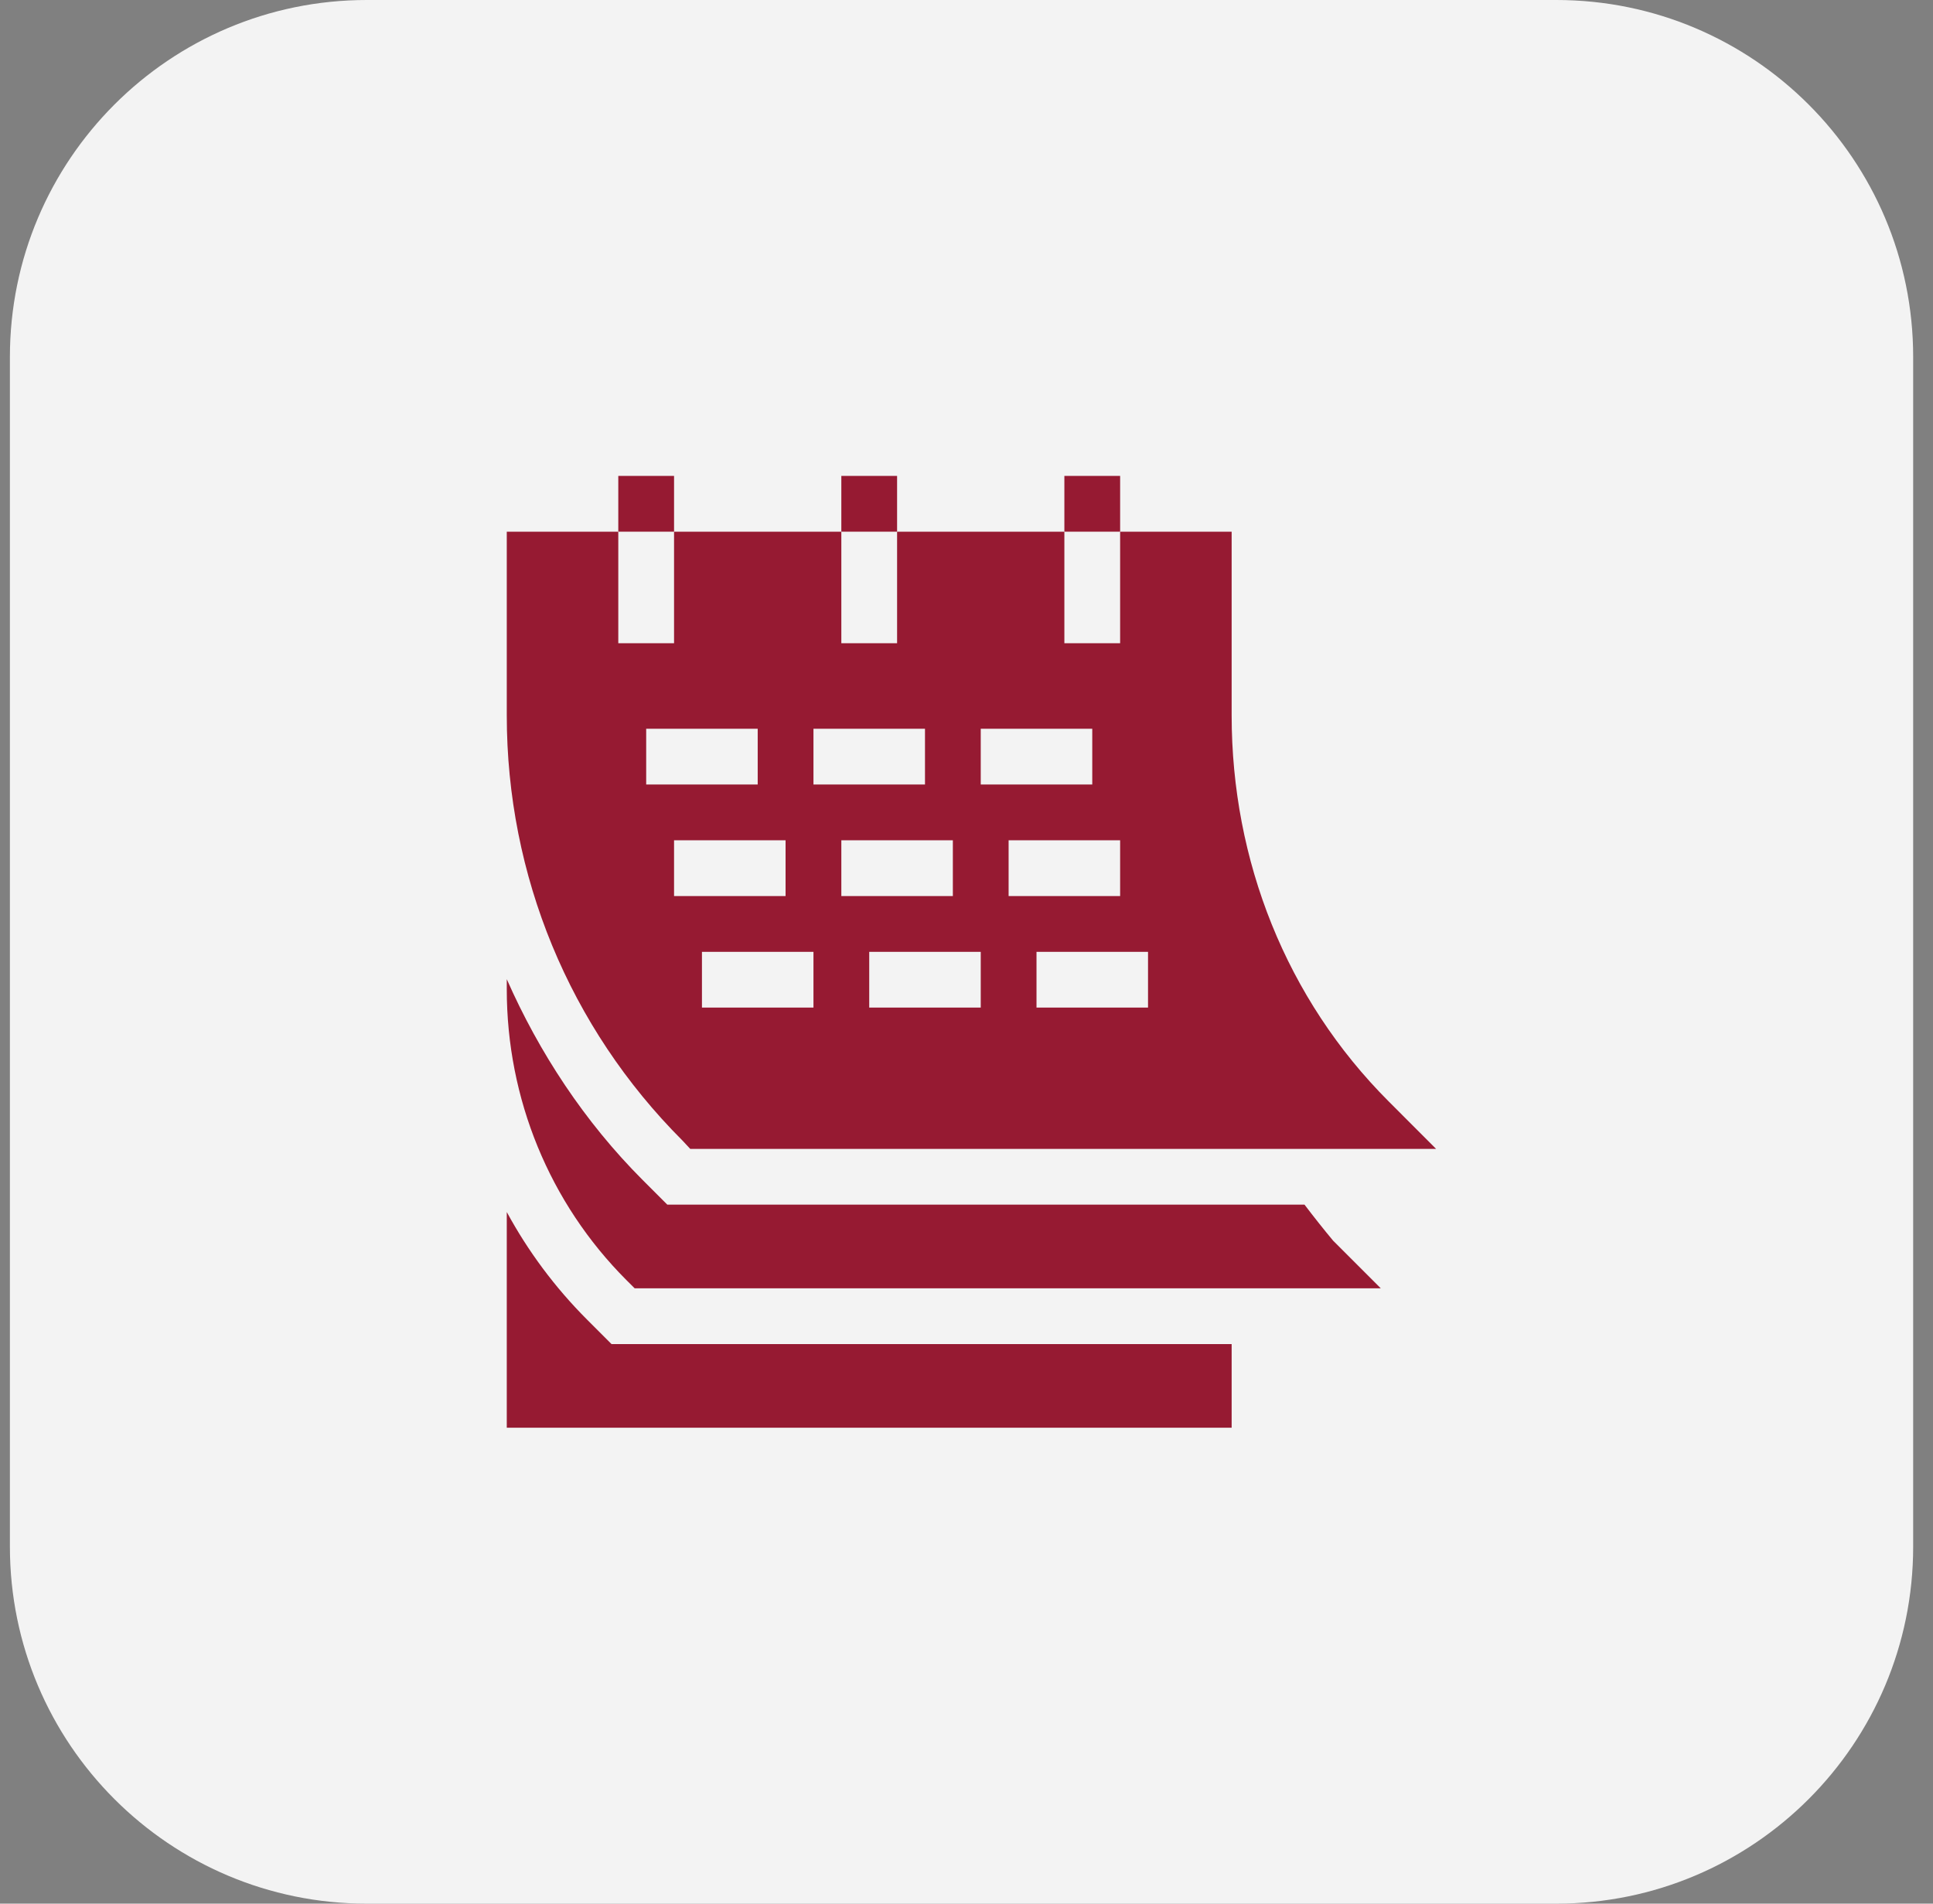
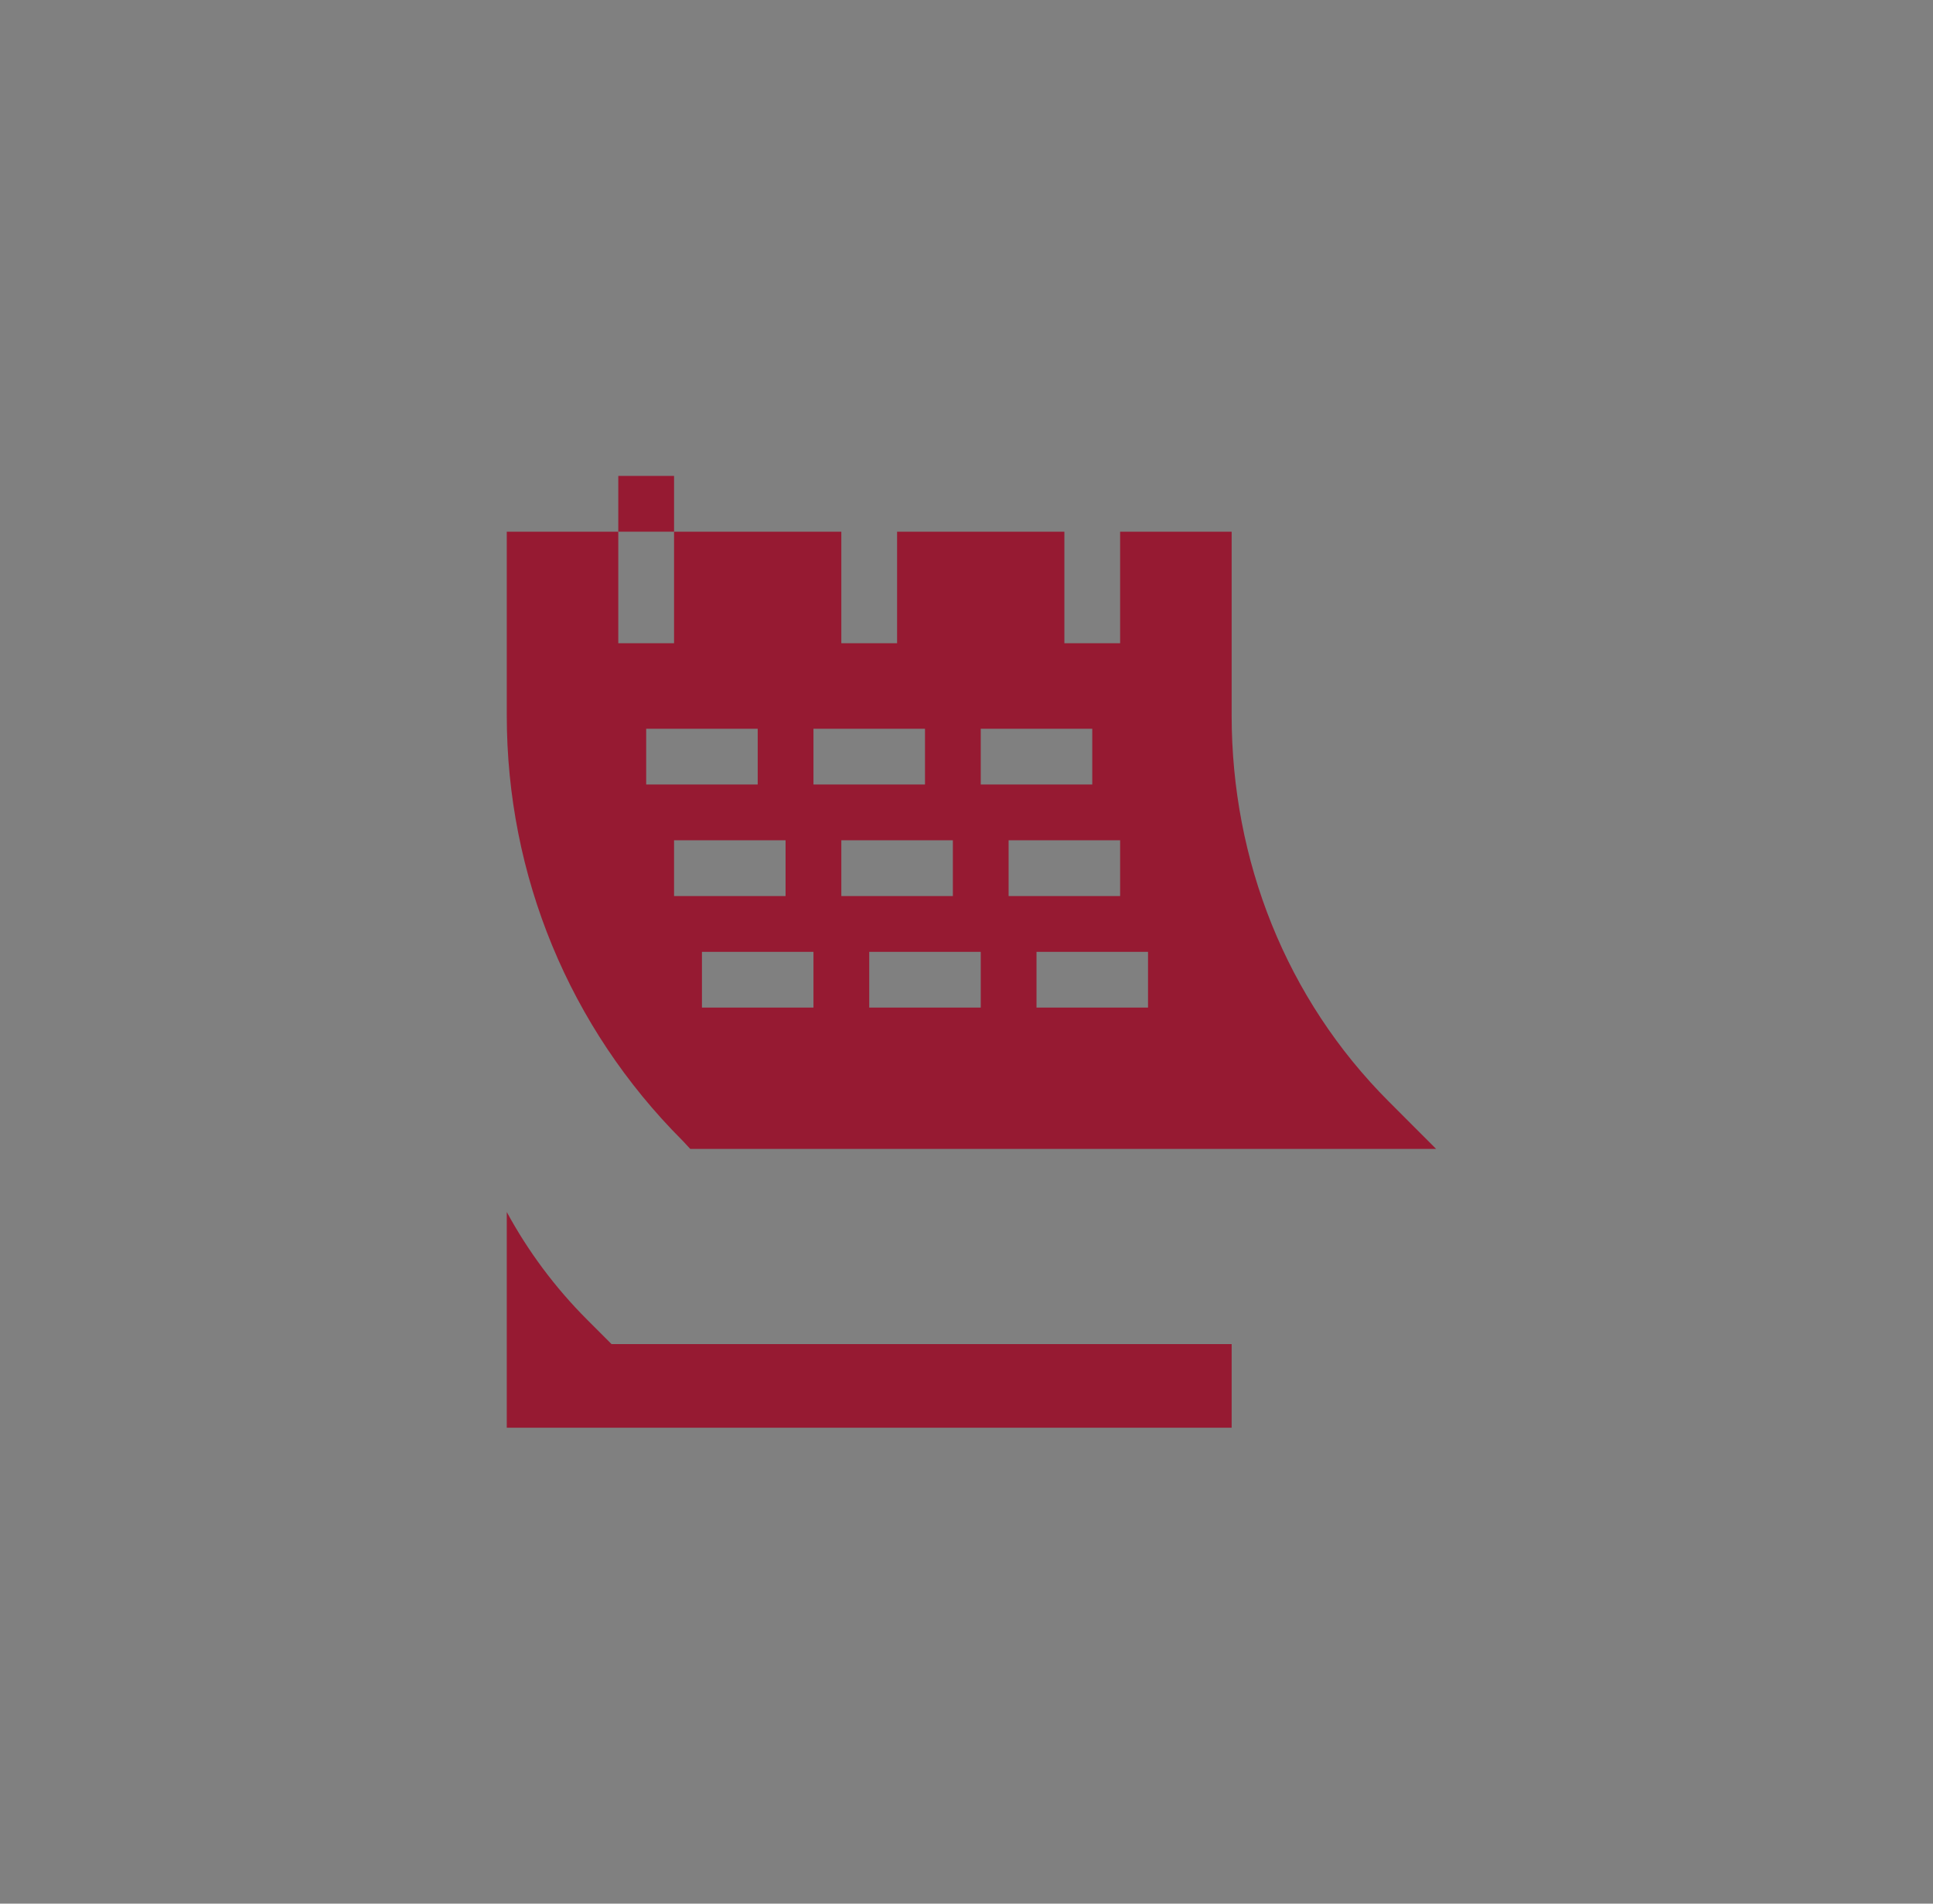
<svg xmlns="http://www.w3.org/2000/svg" width="65" height="64" viewBox="0 0 65 64" fill="none">
  <rect x="0" y="0" width="65" height="64" fill="#808080" stroke="none" />
-   <path d="M0.333 12C0.333 5.373 5.706 0 12.333 0H52.333C58.961 0 64.333 5.373 64.333 12V52C64.333 58.627 58.961 64 52.333 64H12.333C5.706 64 0.333 58.627 0.333 52V12Z" fill="#F3F3F3" />
  <path d="M20.791 16H22.666V17.875H20.791V16Z" fill="#961A32" />
-   <path d="M28.291 16H30.166V17.875H28.291V16Z" fill="#961A32" />
-   <path d="M35.791 16H37.666V17.875H35.791V16Z" fill="#961A32" />
-   <path d="M21.341 43.312H46.43L44.829 41.712C44.516 41.337 44.186 40.921 43.866 40.5H22.439L21.615 39.676C19.655 37.716 18.127 35.382 17.041 32.92V33.259C17.041 36.929 18.471 40.442 21.066 43.038L21.341 43.312Z" fill="#961A32" />
  <path d="M41.416 45.188H20.564L19.74 44.364C18.655 43.279 17.753 42.06 17.041 40.748V48H41.416V45.188Z" fill="#961A32" />
  <path d="M23.21 38.625H48.291L46.698 37.031C43.248 33.581 41.416 28.925 41.416 24.05V17.875H37.666V21.625H35.791V17.875H30.166V21.625H28.291V17.875H22.666V21.625H20.791V17.875H17.041V24.05C17.041 29.431 19.142 34.538 22.948 38.344L23.21 38.625ZM38.604 32V33.875H34.854V32H38.604ZM37.666 30.125H33.916V28.25H37.666V30.125ZM32.979 24.5H36.729V26.375H32.979V24.5ZM32.979 33.875H29.229V32H32.979V33.875ZM32.041 30.125H28.291V28.25H32.041V30.125ZM27.354 24.5H31.104V26.375H27.354V24.5ZM27.354 33.875H23.604V32H27.354V33.875ZM21.729 24.5H25.479V26.375H21.729V24.5ZM22.666 28.25H26.416V30.125H22.666V28.25Z" fill="#961A32" />
</svg>